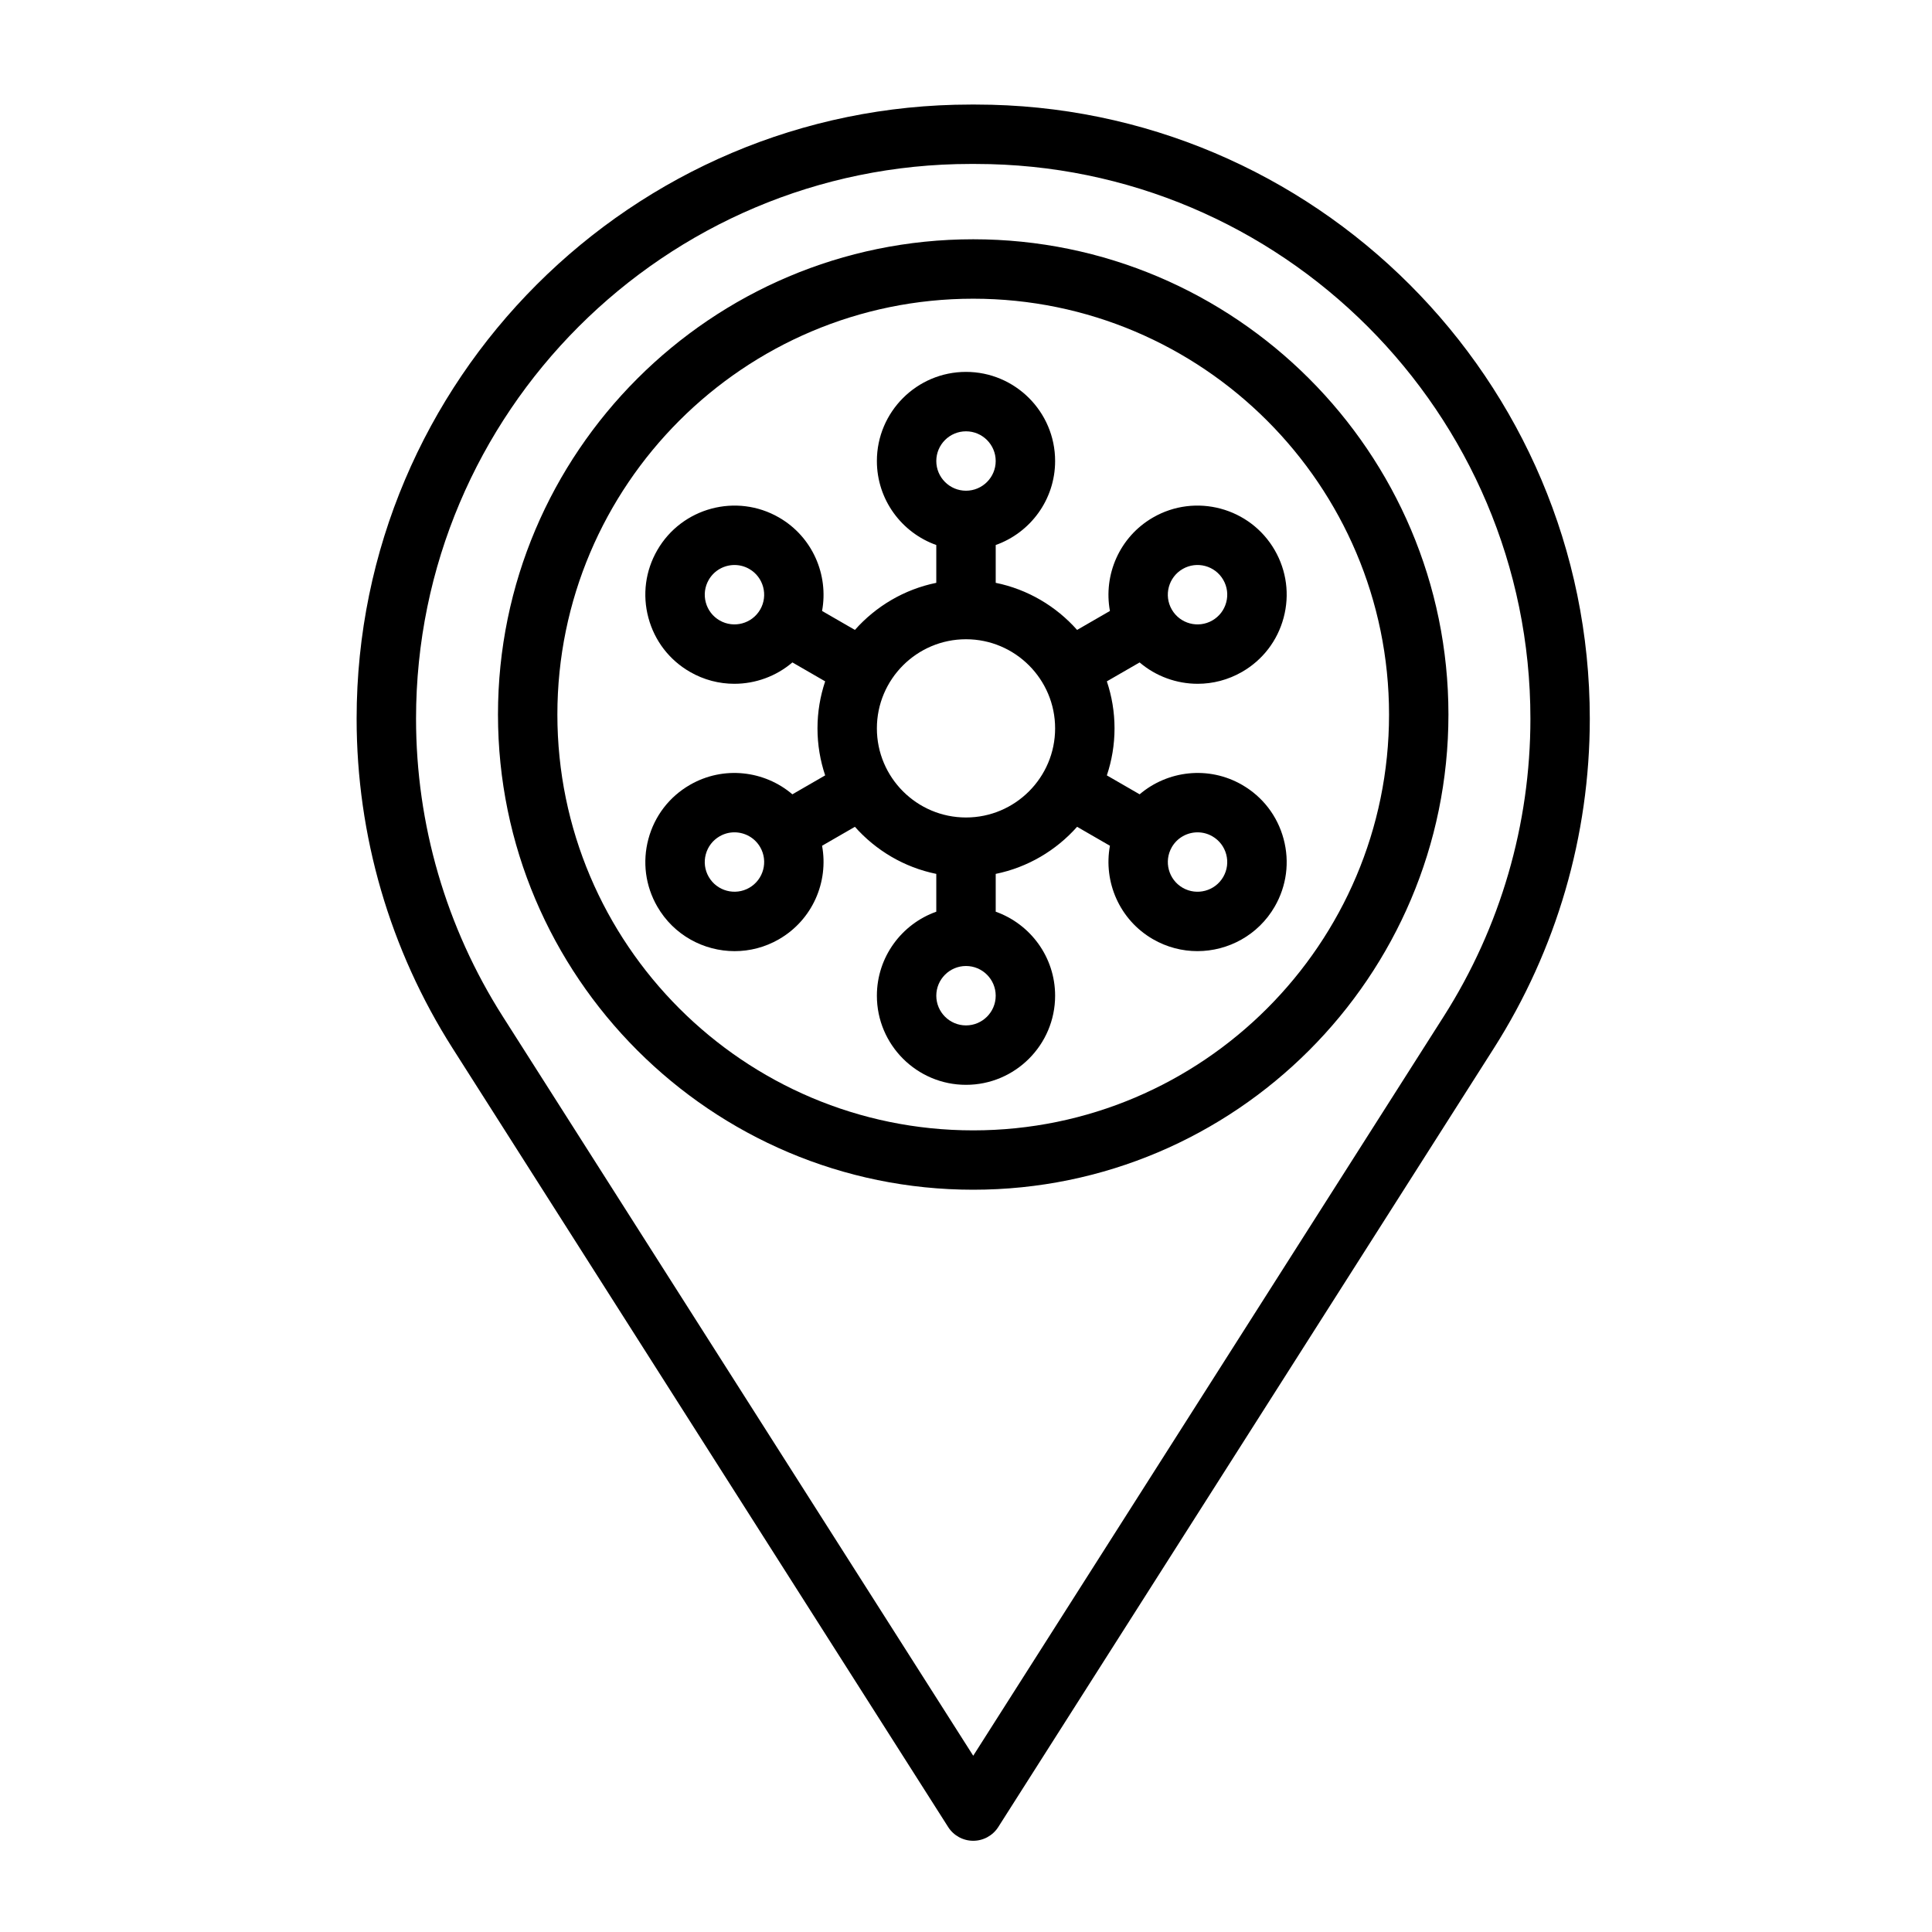
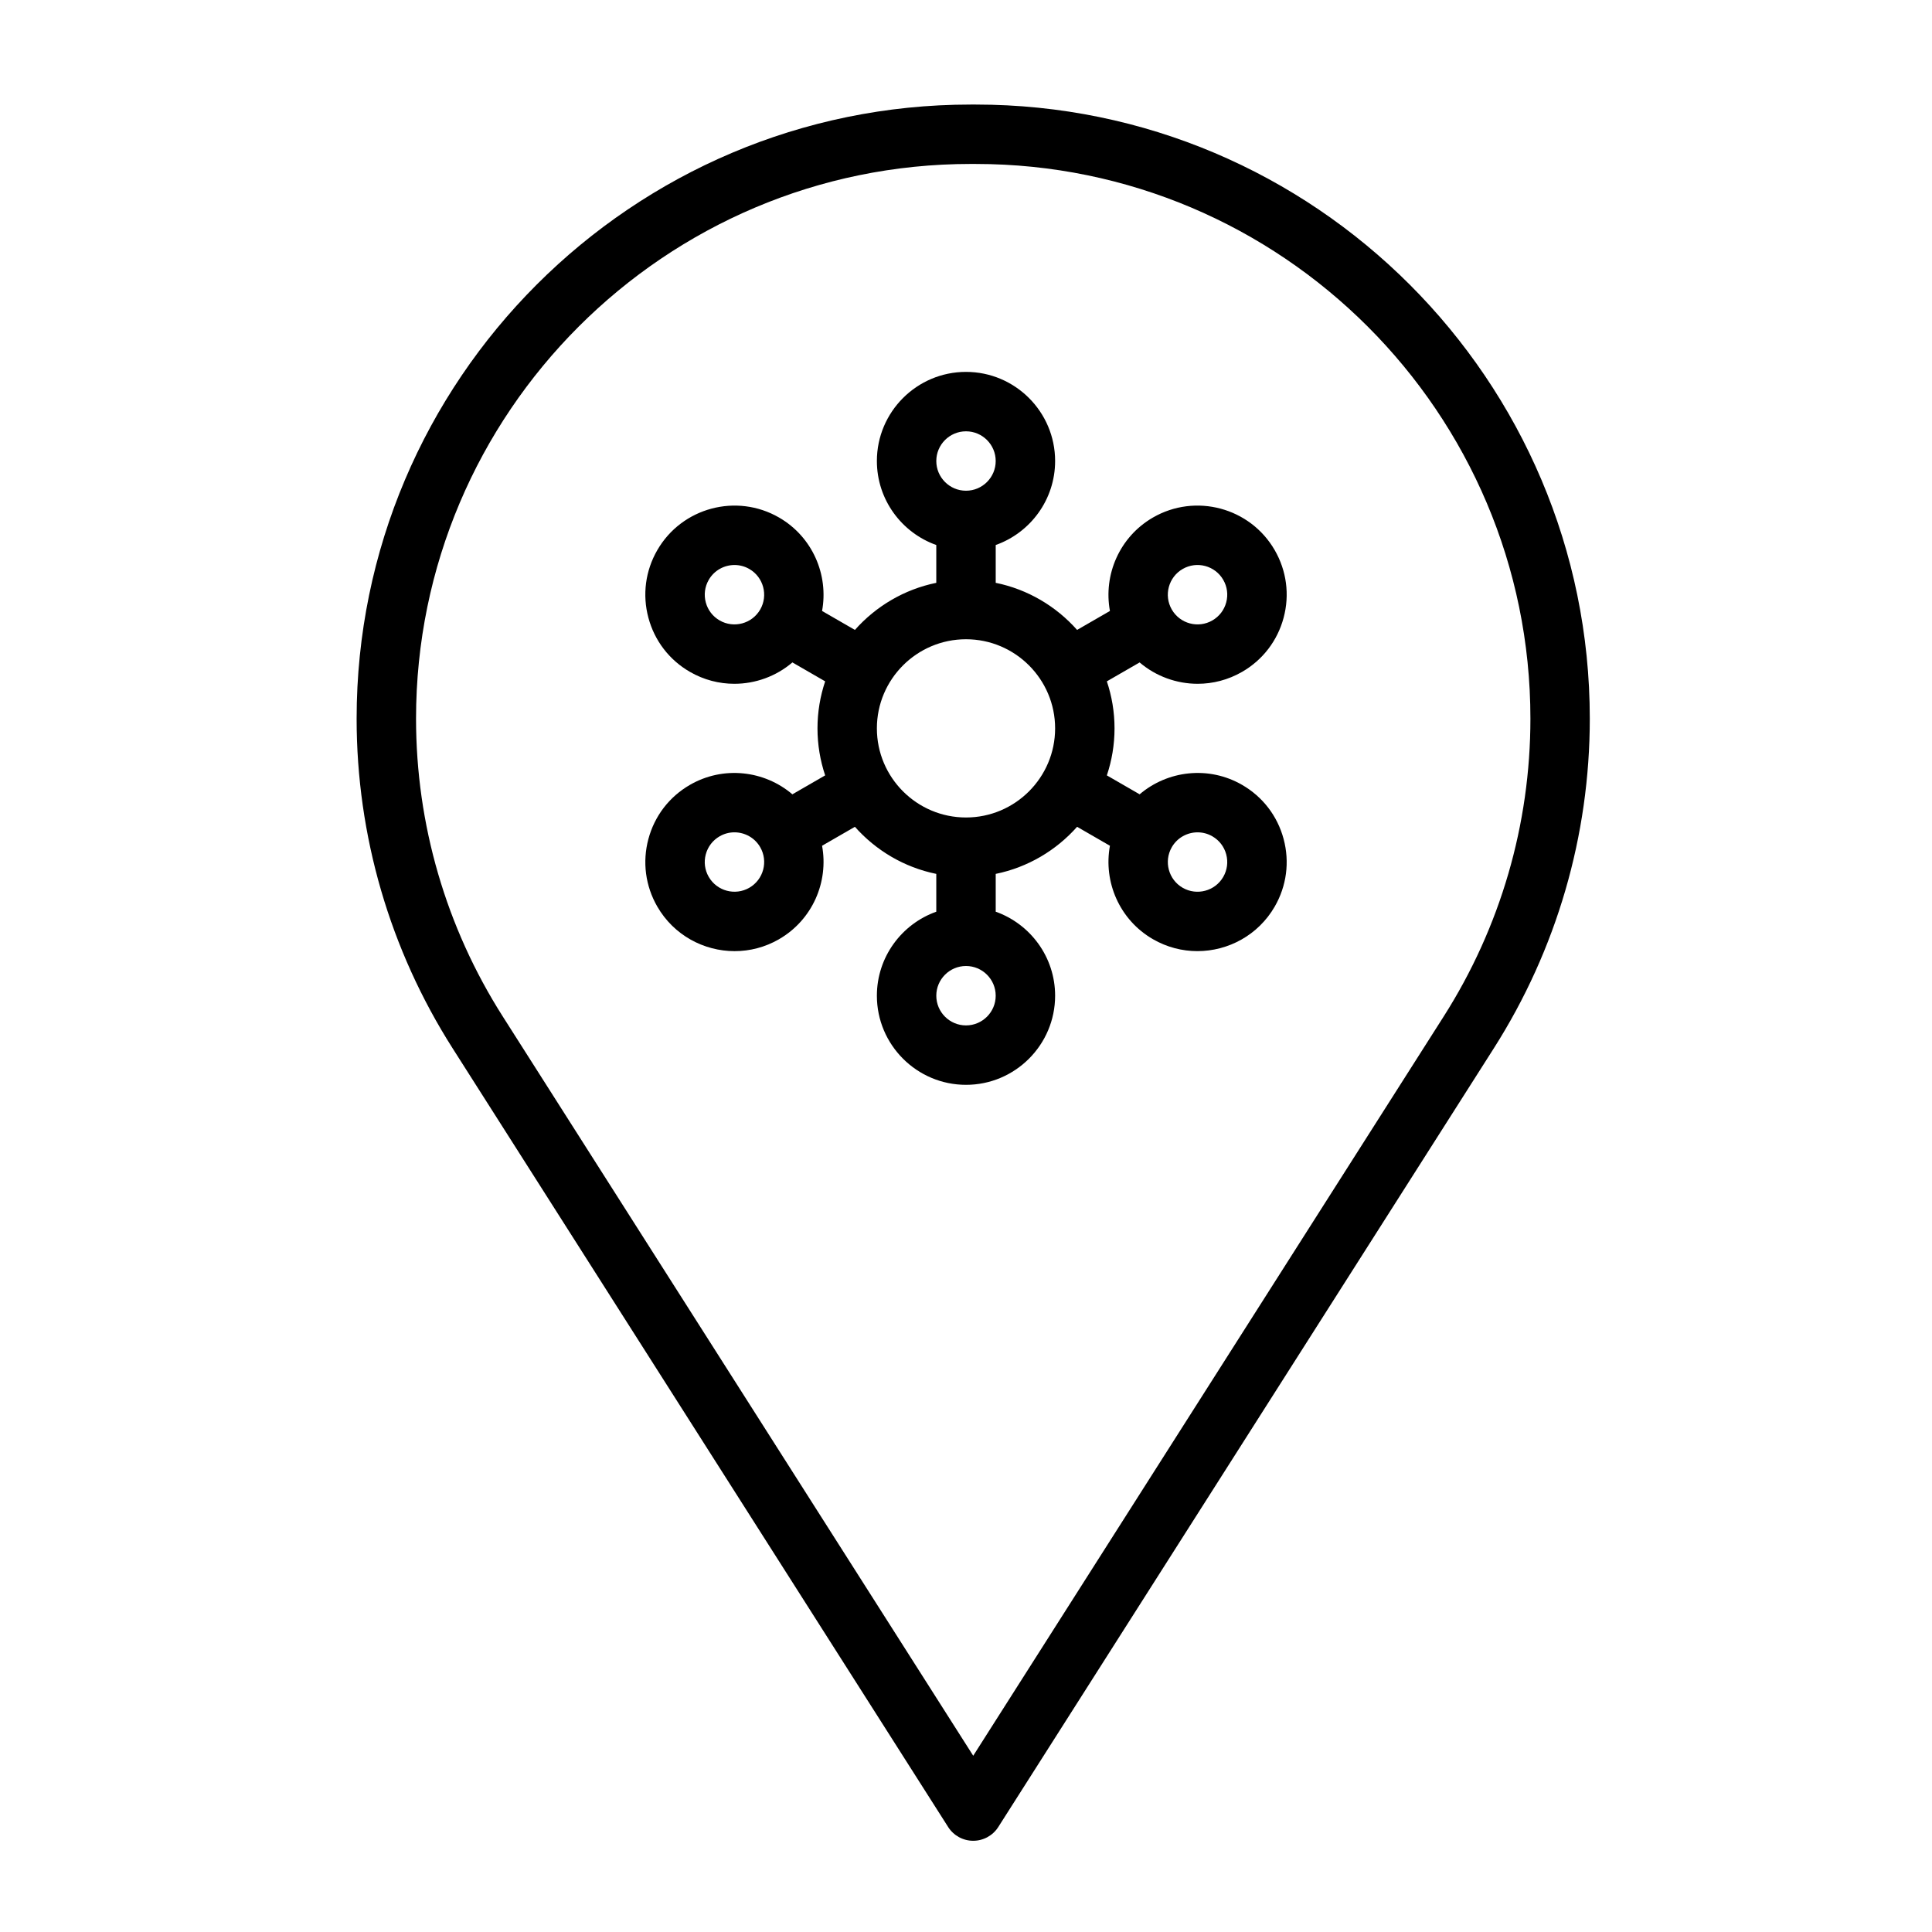
<svg xmlns="http://www.w3.org/2000/svg" fill="#000000" width="800px" height="800px" version="1.1" viewBox="144 144 512 512">
  <g>
    <path d="m395.27 628.18c1.445 2.269 3.949 3.644 6.641 3.644s5.195-1.375 6.641-3.644l131.32-206.36c16.645-26.156 25.441-56.367 25.441-87.371 0-89.734-73.004-162.74-162.74-162.74h-1.324c-89.738 0-162.74 73.004-162.74 162.74 0 31.004 8.797 61.215 25.445 87.371l131.32 206.36zm5.981-440.73h1.324c81.055 0 147 65.941 147 147 0 28.004-7.945 55.293-22.98 78.918l-124.68 195.92-124.68-195.92c-15.035-23.625-22.98-50.918-22.98-78.922 0-81.055 65.941-147 147-147z" />
-     <path d="m401.91 459.29c69.441 0 125.94-56.496 125.94-125.94s-56.496-125.94-125.94-125.94-125.94 56.496-125.94 125.94 56.496 125.94 125.94 125.94zm0-236.13c60.762 0 110.2 49.434 110.2 110.2 0 60.762-49.434 110.2-110.2 110.2-60.762 0-110.2-49.434-110.2-110.2 0-60.762 49.434-110.2 110.2-110.2z" />
    <path d="m350.45 392.9c8.887-5.133 13.176-15.207 11.406-24.766l8.703-5.023c5.555 6.262 13.062 10.75 21.566 12.48v10.02c-9.16 3.25-15.742 12-15.742 22.262 0 13.023 10.594 23.617 23.617 23.617s23.617-10.594 23.617-23.617c0-10.262-6.582-19.012-15.742-22.262v-10.02c8.504-1.734 16.012-6.223 21.566-12.48l8.703 5.023c-1.766 9.559 2.519 19.637 11.406 24.766 3.711 2.141 7.766 3.16 11.77 3.16 8.168 0 16.121-4.234 20.492-11.801 3.156-5.465 3.992-11.828 2.359-17.922s-5.539-11.188-11.004-14.34c-8.887-5.129-19.754-3.805-27.152 2.504l-8.688-5.016c1.312-3.918 2.035-8.105 2.035-12.461 0-4.356-0.723-8.543-2.035-12.461l8.684-5.012c4.309 3.676 9.797 5.66 15.387 5.66 4.004 0 8.059-1.02 11.77-3.16 5.465-3.152 9.371-8.246 11.004-14.34s0.793-12.457-2.359-17.922c-6.512-11.277-20.984-15.156-32.262-8.645-8.887 5.133-13.176 15.207-11.406 24.766l-8.703 5.023c-5.555-6.262-13.062-10.75-21.566-12.48v-10.02c9.16-3.25 15.742-12 15.742-22.262 0-13.023-10.594-23.617-23.617-23.617s-23.617 10.594-23.617 23.617c0 10.262 6.582 19.012 15.742 22.262v10.02c-8.504 1.734-16.012 6.223-21.566 12.48l-8.703-5.023c1.766-9.559-2.519-19.637-11.406-24.766-11.277-6.508-25.75-2.633-32.258 8.645-3.156 5.465-3.992 11.828-2.359 17.922 1.633 6.094 5.539 11.188 11.004 14.34 3.711 2.141 7.762 3.16 11.77 3.16 5.59 0 11.078-1.984 15.387-5.664l8.684 5.016c-1.312 3.918-2.035 8.105-2.035 12.461 0 4.356 0.723 8.543 2.035 12.461l-8.688 5.016c-7.394-6.309-18.262-7.633-27.152-2.504-5.465 3.152-9.371 8.246-11.004 14.34-1.633 6.094-0.793 12.457 2.359 17.922 4.371 7.57 12.324 11.805 20.492 11.805 4.004 0 8.059-1.02 11.77-3.16zm104.09-24.387c1.457-2.523 4.109-3.934 6.832-3.934 1.336 0 2.688 0.34 3.922 1.055 1.82 1.051 3.125 2.75 3.668 4.781s0.266 4.152-0.785 5.973c-2.168 3.758-6.992 5.051-10.754 2.883-3.758-2.168-5.051-6.992-2.883-10.754zm2.883-73.73c3.762-2.172 8.582-0.879 10.754 2.883 1.051 1.82 1.332 3.941 0.785 5.973-0.543 2.031-1.848 3.727-3.668 4.781-3.758 2.172-8.582 0.879-10.754-2.883-2.172-3.758-0.879-8.582 2.883-10.754zm-57.422 120.96c-4.34 0-7.871-3.531-7.871-7.871s3.531-7.871 7.871-7.871 7.871 3.531 7.871 7.871-3.531 7.871-7.871 7.871zm0-157.44c4.34 0 7.871 3.531 7.871 7.871s-3.531 7.871-7.871 7.871-7.871-3.531-7.871-7.871 3.531-7.871 7.871-7.871zm0 55.105c13.023 0 23.617 10.594 23.617 23.617 0 13.023-10.594 23.617-23.617 23.617-13.023 0-23.617-10.594-23.617-23.617 0-13.023 10.594-23.617 23.617-23.617zm-54.539-7.871c-2.172 3.762-6.996 5.051-10.754 2.883-1.82-1.051-3.125-2.75-3.668-4.781-0.543-2.031-0.266-4.152 0.785-5.973 1.457-2.523 4.106-3.934 6.832-3.934 1.336 0 2.688 0.34 3.922 1.055 3.758 2.168 5.051 6.992 2.883 10.754zm-13.637 70.848c-1.051-1.82-1.332-3.941-0.785-5.973 0.543-2.031 1.848-3.727 3.668-4.781 1.238-0.715 2.586-1.055 3.922-1.055 2.723 0 5.375 1.41 6.832 3.934 2.172 3.758 0.879 8.582-2.883 10.754-3.758 2.172-8.582 0.879-10.754-2.883z" />
  </g>
</svg>